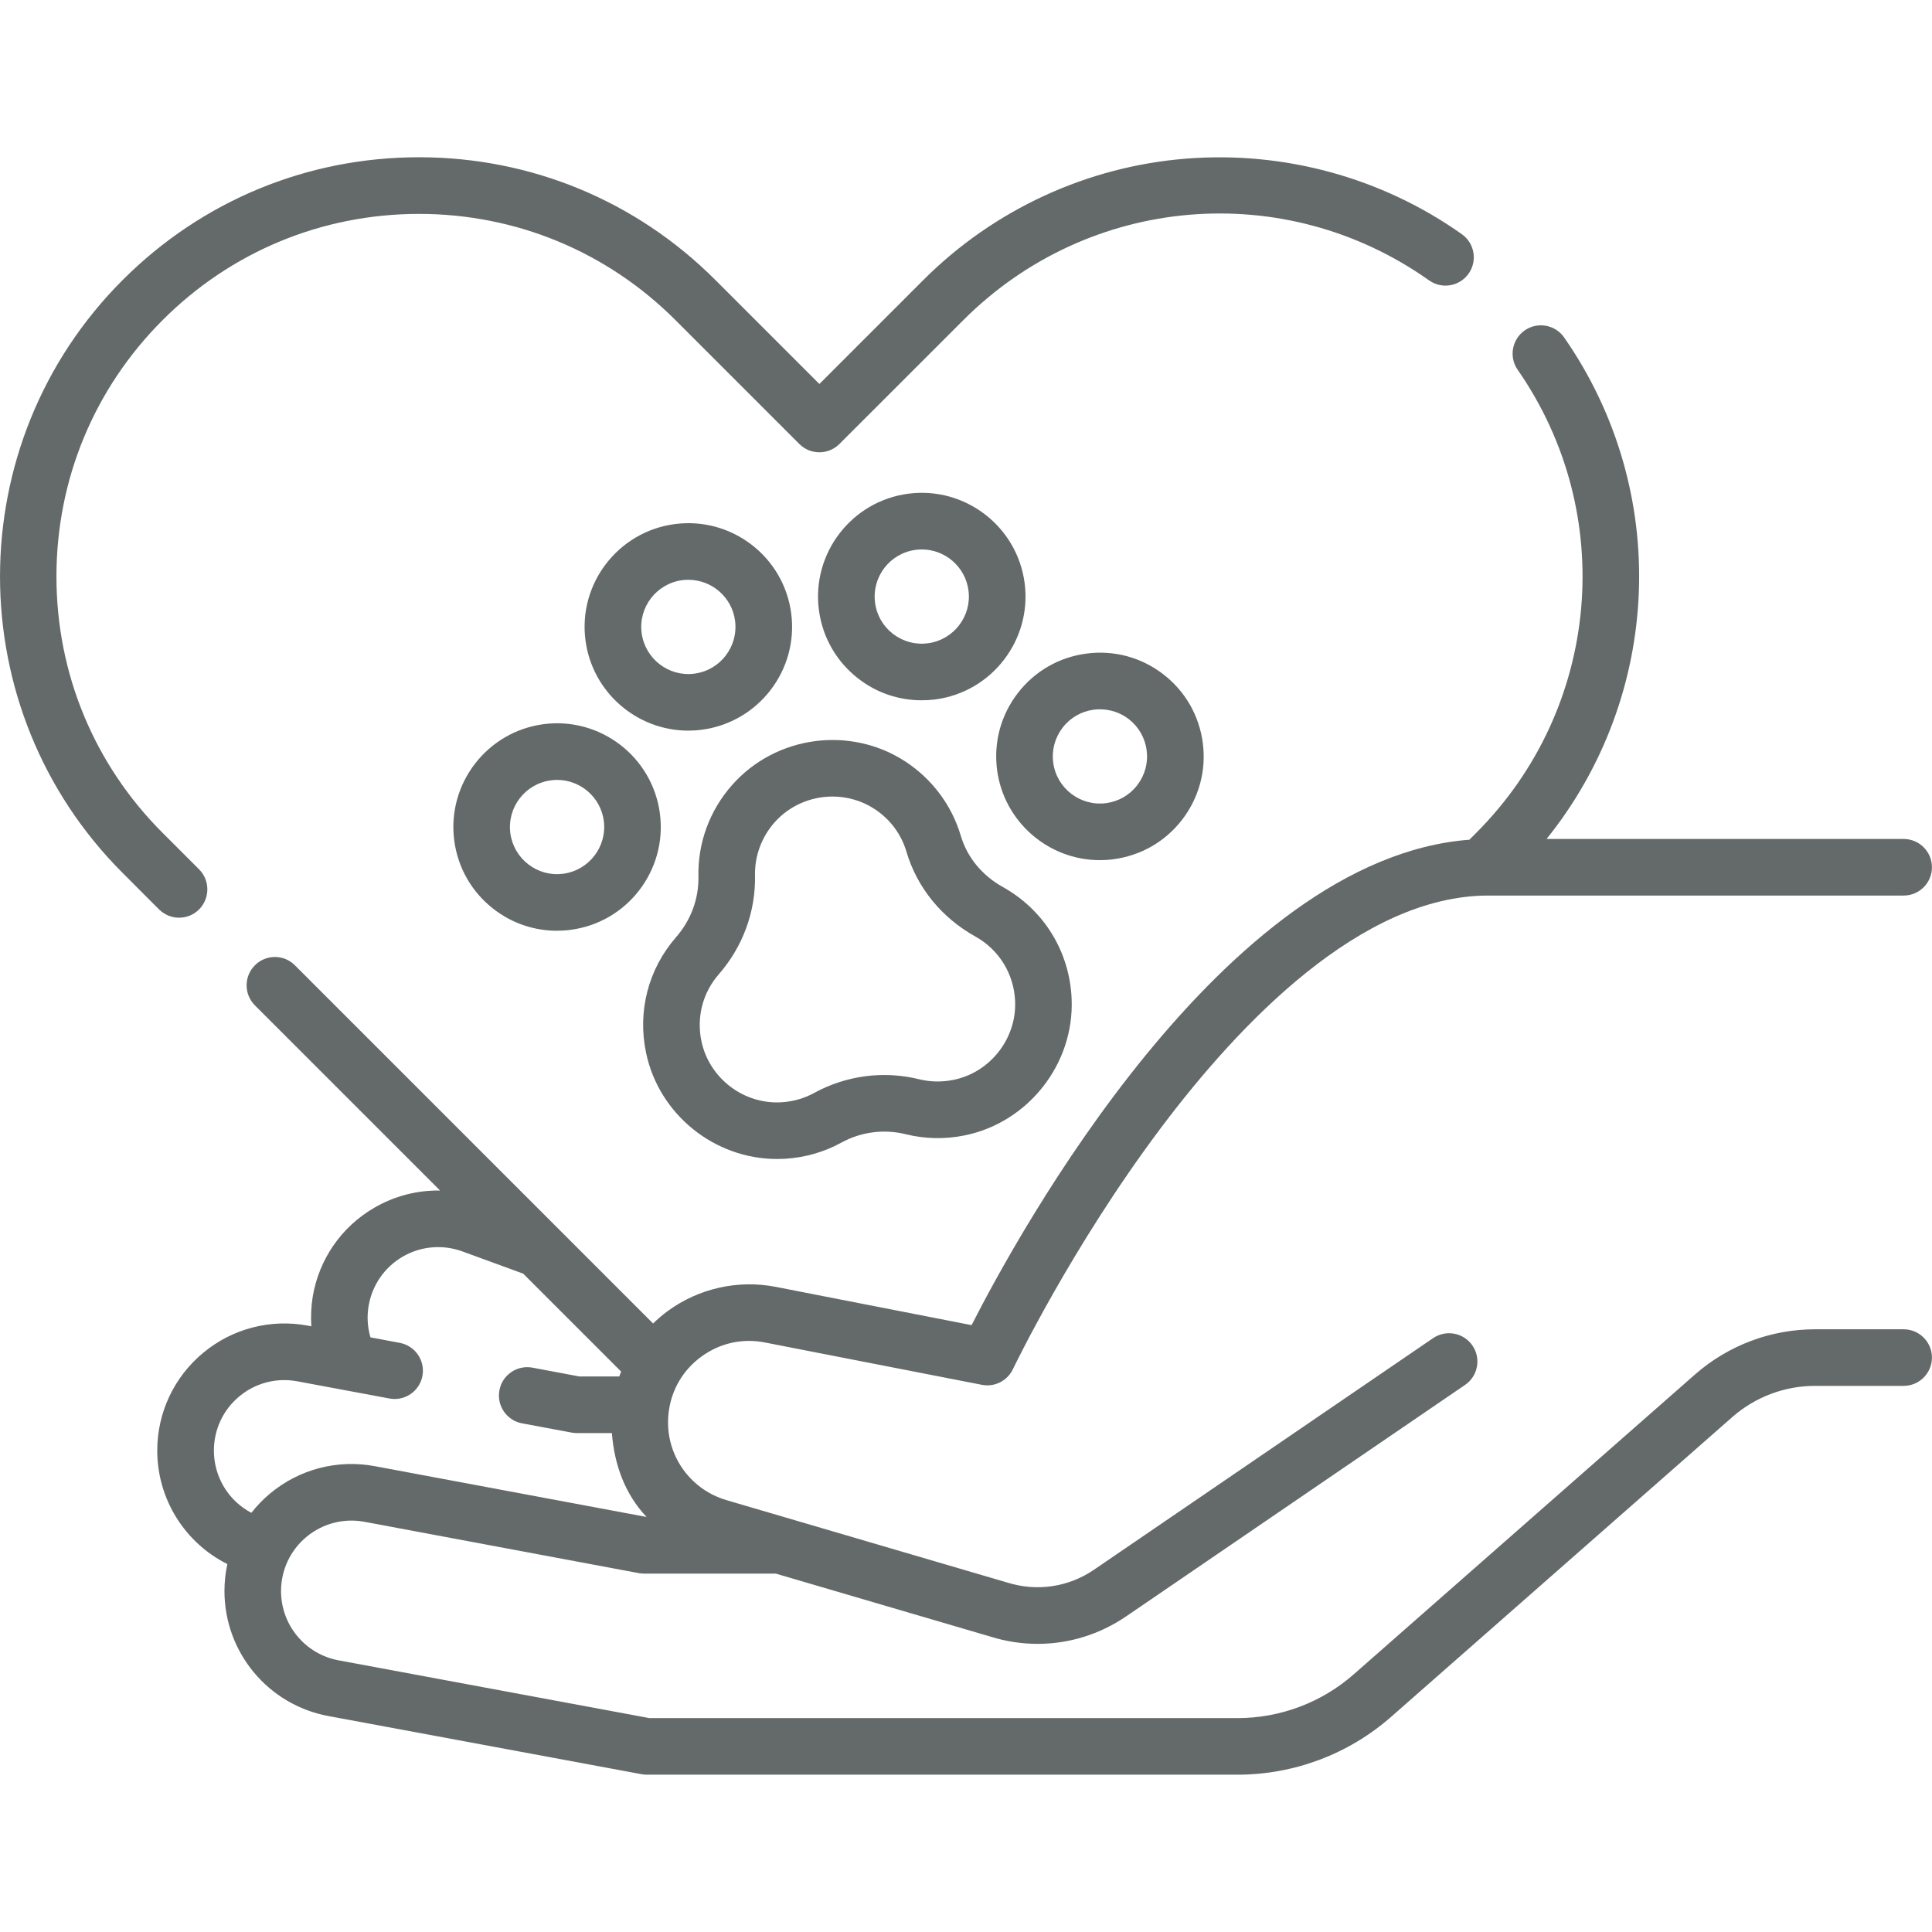
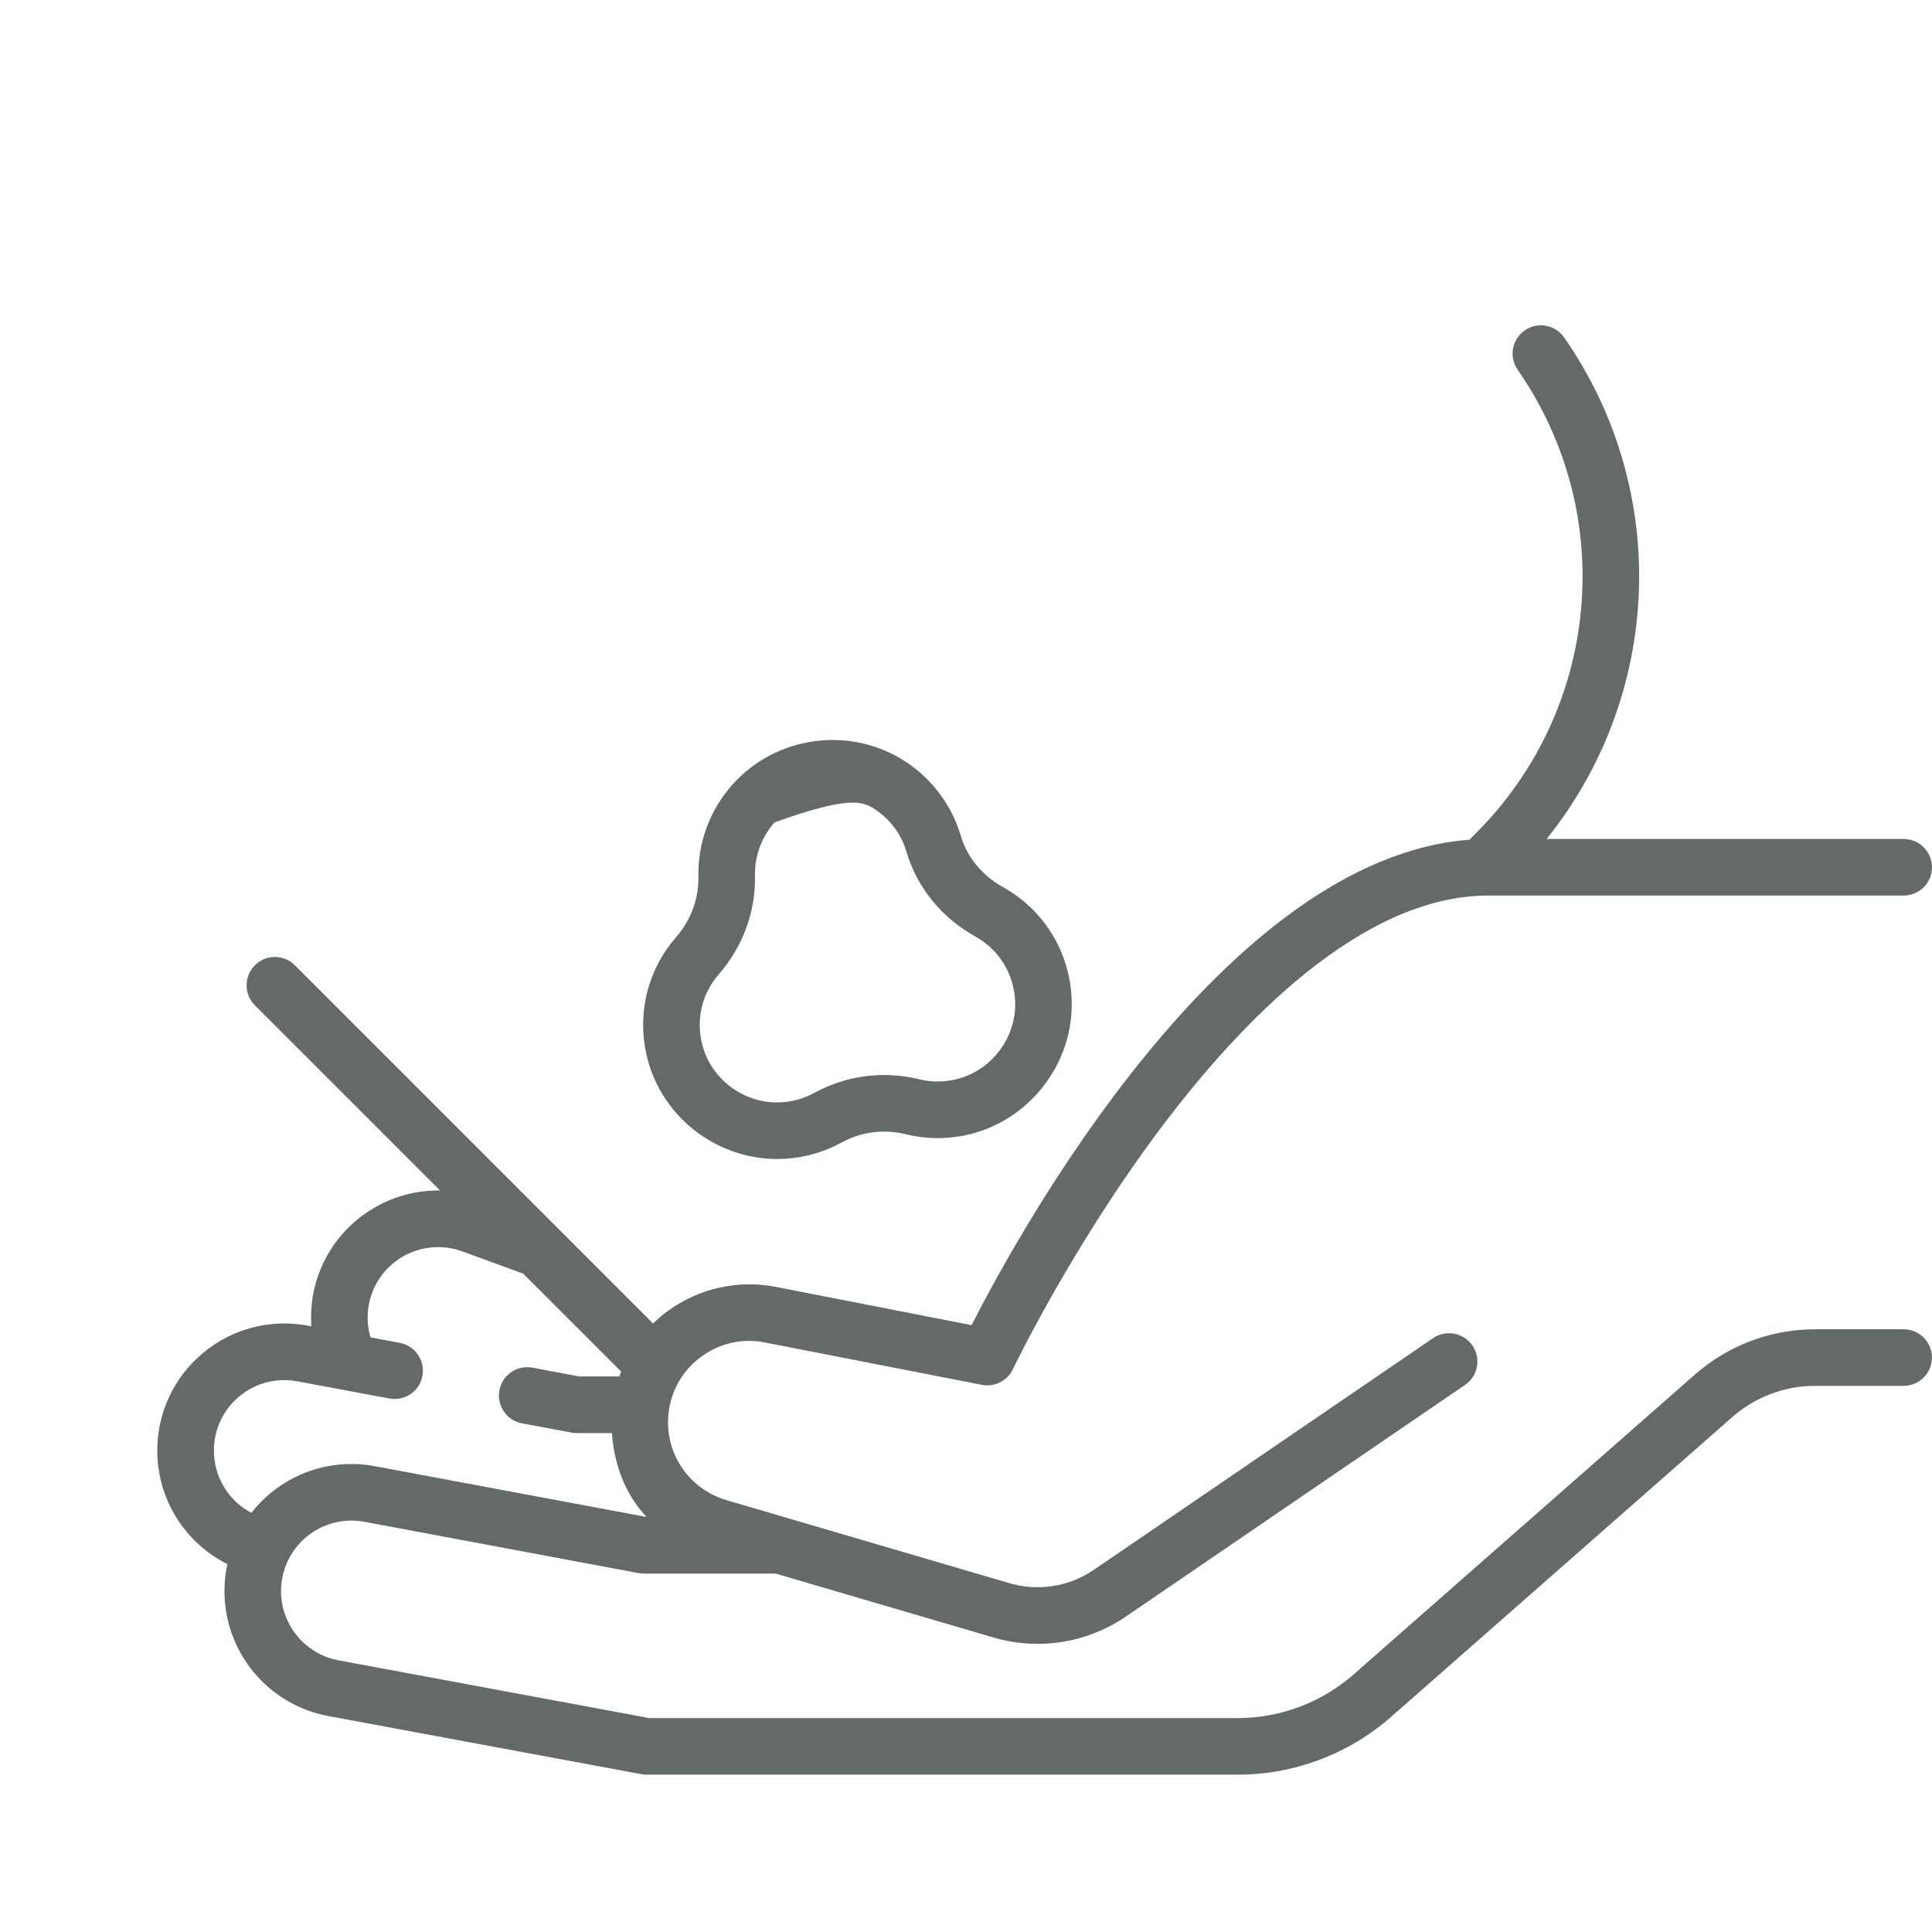
<svg xmlns="http://www.w3.org/2000/svg" width="28" height="28" viewBox="0 0 28 28" fill="none">
-   <path d="M2.595 13.3C2.7 13.3 2.805 13.26 2.885 13.18C3.045 13.019 3.045 12.759 2.885 12.599L2.357 12.071C1.364 11.079 0.818 9.759 0.818 8.355C0.818 6.951 1.364 5.632 2.357 4.639C3.349 3.646 4.669 3.1 6.073 3.1C7.477 3.1 8.796 3.646 9.789 4.639L11.585 6.435C11.745 6.595 12.005 6.595 12.165 6.435L13.962 4.639C15.779 2.821 18.618 2.579 20.712 4.064C20.897 4.195 21.153 4.151 21.284 3.966C21.415 3.781 21.371 3.525 21.186 3.394C20.03 2.575 18.611 2.186 17.191 2.299C15.755 2.413 14.402 3.038 13.381 4.059L11.875 5.565L10.369 4.059C9.222 2.911 7.696 2.279 6.073 2.279C4.45 2.279 2.924 2.911 1.777 4.059C-0.592 6.428 -0.592 10.282 1.777 12.651L2.305 13.18C2.385 13.259 2.49 13.3 2.595 13.3Z" fill="#646A69" />
  <path d="M27.589 19.265H26.305C25.664 19.265 25.046 19.498 24.564 19.921L19.621 24.264C19.155 24.674 18.556 24.9 17.935 24.9H9.411L4.908 24.063C4.424 23.974 4.073 23.551 4.073 23.059C4.073 22.755 4.207 22.468 4.442 22.273C4.676 22.079 4.983 21.999 5.282 22.055L9.258 22.799C9.283 22.803 9.308 22.806 9.333 22.806H11.243L14.358 23.72C14.582 23.79 14.811 23.824 15.039 23.824C15.49 23.824 15.934 23.689 16.319 23.427L21.233 20.071C21.42 19.943 21.468 19.688 21.34 19.501C21.212 19.314 20.957 19.266 20.77 19.393L15.856 22.749C15.486 23.002 15.028 23.07 14.6 22.936C14.598 22.935 14.595 22.935 14.593 22.934L10.528 21.741C9.975 21.578 9.622 21.045 9.69 20.473C9.729 20.144 9.898 19.855 10.166 19.66C10.434 19.465 10.76 19.392 11.085 19.456L14.231 20.07C14.415 20.106 14.599 20.012 14.68 19.843C14.688 19.826 15.527 18.076 16.819 16.354C17.974 14.815 19.736 12.979 21.569 12.979H27.589C27.816 12.979 27.999 12.796 27.999 12.569C27.999 12.343 27.816 12.159 27.589 12.159H22.414C24.088 10.079 24.221 7.122 22.669 4.891C22.54 4.705 22.284 4.659 22.098 4.788C21.912 4.918 21.866 5.173 21.995 5.359C23.448 7.447 23.195 10.27 21.393 12.072L21.295 12.17C17.738 12.44 14.762 17.867 14.081 19.205L11.242 18.65C10.698 18.544 10.13 18.671 9.682 18.997C9.605 19.053 9.533 19.115 9.465 19.181L4.274 13.99C4.114 13.829 3.854 13.829 3.694 13.99C3.534 14.15 3.534 14.41 3.694 14.57L6.378 17.254C6.046 17.249 5.716 17.333 5.422 17.505C4.947 17.781 4.623 18.251 4.532 18.793C4.509 18.936 4.503 19.08 4.512 19.222L4.46 19.212C3.92 19.111 3.367 19.255 2.945 19.606C2.522 19.957 2.279 20.473 2.279 21.023C2.279 21.727 2.679 22.359 3.295 22.668C3.267 22.795 3.253 22.926 3.253 23.059C3.253 23.946 3.886 24.708 4.758 24.87L9.298 25.713C9.323 25.718 9.348 25.72 9.373 25.72H17.935C18.755 25.72 19.546 25.422 20.163 24.88L25.106 20.537C25.438 20.246 25.864 20.085 26.305 20.085H27.589C27.816 20.085 27.999 19.901 27.999 19.675C27.999 19.448 27.815 19.265 27.589 19.265ZM9.371 21.985L5.433 21.249C4.893 21.148 4.341 21.291 3.918 21.642C3.815 21.727 3.723 21.823 3.643 21.925C3.312 21.751 3.1 21.406 3.1 21.023C3.1 20.718 3.234 20.431 3.469 20.237C3.703 20.042 4.009 19.963 4.309 20.019L5.644 20.268C5.866 20.31 6.081 20.163 6.122 19.941C6.164 19.718 6.017 19.504 5.795 19.462L5.369 19.382C5.326 19.235 5.316 19.081 5.342 18.928C5.392 18.627 5.572 18.367 5.835 18.213C6.098 18.06 6.413 18.032 6.7 18.136L7.583 18.459L9.002 19.878C8.992 19.901 8.984 19.925 8.975 19.949H8.398L7.716 19.821C7.494 19.78 7.279 19.926 7.238 20.149C7.196 20.372 7.343 20.586 7.565 20.628L8.284 20.762C8.309 20.767 8.335 20.769 8.36 20.769H8.868C8.903 21.231 9.061 21.659 9.371 21.985Z" fill="#646A69" />
-   <path d="M9.782 7.595C8.96 7.702 8.378 8.457 8.485 9.279C8.584 10.036 9.232 10.589 9.975 10.589C10.039 10.589 10.104 10.585 10.17 10.576C10.992 10.469 11.574 9.713 11.467 8.891V8.891C11.36 8.069 10.605 7.488 9.782 7.595ZM10.064 9.763C9.691 9.812 9.348 9.547 9.299 9.174C9.25 8.8 9.515 8.457 9.888 8.408C9.918 8.404 9.947 8.403 9.977 8.403C10.314 8.403 10.609 8.654 10.653 8.997C10.702 9.371 10.438 9.714 10.064 9.763Z" fill="#646A69" />
-   <path d="M13.165 7.155C12.343 7.262 11.761 8.018 11.868 8.84C11.92 9.238 12.124 9.592 12.442 9.837C12.707 10.042 13.026 10.149 13.356 10.149C13.421 10.149 13.487 10.145 13.553 10.137C14.375 10.03 14.957 9.274 14.85 8.452C14.743 7.63 13.987 7.048 13.165 7.155ZM13.447 9.323C13.266 9.347 13.087 9.298 12.942 9.187C12.798 9.076 12.705 8.915 12.682 8.734C12.633 8.361 12.897 8.017 13.271 7.969C13.3 7.965 13.33 7.963 13.359 7.963C13.697 7.963 13.991 8.214 14.036 8.558V8.558C14.085 8.931 13.82 9.275 13.447 9.323Z" fill="#646A69" />
-   <path d="M7.88 10.495C7.058 10.602 6.476 11.358 6.583 12.18C6.635 12.578 6.839 12.932 7.157 13.177C7.422 13.381 7.741 13.489 8.071 13.489C8.136 13.489 8.202 13.485 8.268 13.476C9.09 13.37 9.671 12.614 9.564 11.792C9.564 11.792 9.564 11.792 9.564 11.792C9.457 10.97 8.702 10.388 7.88 10.495ZM8.751 11.898C8.799 12.271 8.535 12.614 8.162 12.663C7.981 12.687 7.802 12.638 7.657 12.527C7.513 12.416 7.42 12.255 7.396 12.074C7.348 11.7 7.612 11.357 7.986 11.309C8.015 11.305 8.045 11.303 8.074 11.303C8.412 11.303 8.706 11.554 8.751 11.898Z" fill="#646A69" />
-   <path d="M16.135 12.453C16.533 12.401 16.887 12.198 17.132 11.88C17.377 11.561 17.484 11.167 17.432 10.768C17.38 10.37 17.176 10.016 16.858 9.771C16.54 9.526 16.145 9.42 15.747 9.472C15.349 9.524 14.995 9.727 14.75 10.046C14.505 10.364 14.399 10.758 14.45 11.156C14.549 11.913 15.197 12.466 15.94 12.466C16.004 12.466 16.07 12.462 16.135 12.453ZM15.264 11.051C15.24 10.87 15.289 10.691 15.4 10.546C15.511 10.401 15.672 10.309 15.853 10.285C15.883 10.281 15.913 10.28 15.942 10.28C16.092 10.28 16.237 10.329 16.358 10.421C16.502 10.533 16.595 10.694 16.618 10.874C16.642 11.055 16.593 11.235 16.482 11.379C16.371 11.524 16.21 11.616 16.029 11.64C15.656 11.688 15.312 11.424 15.264 11.051Z" fill="#646A69" />
-   <path d="M11.261 16.797C11.299 16.797 11.337 16.796 11.376 16.794C11.666 16.776 11.941 16.698 12.193 16.56C12.479 16.403 12.811 16.36 13.127 16.438C13.406 16.507 13.691 16.513 13.976 16.456C14.9 16.271 15.569 15.421 15.531 14.48C15.504 13.796 15.132 13.189 14.535 12.856C14.233 12.688 14.016 12.424 13.924 12.111C13.794 11.672 13.51 11.292 13.125 11.039C12.326 10.515 11.246 10.659 10.612 11.375C10.286 11.742 10.112 12.214 10.122 12.702C10.129 13.023 10.014 13.334 9.8 13.58C9.395 14.044 9.236 14.657 9.364 15.262C9.553 16.155 10.357 16.797 11.261 16.797ZM10.418 14.119C10.767 13.719 10.953 13.21 10.942 12.686C10.937 12.404 11.037 12.132 11.226 11.918C11.444 11.673 11.753 11.544 12.065 11.544C12.276 11.544 12.489 11.603 12.675 11.725C12.901 11.873 13.061 12.088 13.137 12.344C13.291 12.864 13.646 13.3 14.136 13.573C14.481 13.765 14.696 14.117 14.712 14.513C14.733 15.055 14.348 15.545 13.815 15.651C13.649 15.684 13.484 15.681 13.324 15.642C12.807 15.514 12.266 15.585 11.799 15.84C11.654 15.919 11.495 15.965 11.326 15.975C10.778 16.008 10.28 15.628 10.166 15.092C10.092 14.742 10.184 14.387 10.418 14.119Z" fill="#646A69" />
+   <path d="M11.261 16.797C11.299 16.797 11.337 16.796 11.376 16.794C11.666 16.776 11.941 16.698 12.193 16.56C12.479 16.403 12.811 16.36 13.127 16.438C13.406 16.507 13.691 16.513 13.976 16.456C14.9 16.271 15.569 15.421 15.531 14.48C15.504 13.796 15.132 13.189 14.535 12.856C14.233 12.688 14.016 12.424 13.924 12.111C13.794 11.672 13.51 11.292 13.125 11.039C12.326 10.515 11.246 10.659 10.612 11.375C10.286 11.742 10.112 12.214 10.122 12.702C10.129 13.023 10.014 13.334 9.8 13.58C9.395 14.044 9.236 14.657 9.364 15.262C9.553 16.155 10.357 16.797 11.261 16.797ZM10.418 14.119C10.767 13.719 10.953 13.21 10.942 12.686C10.937 12.404 11.037 12.132 11.226 11.918C12.276 11.544 12.489 11.603 12.675 11.725C12.901 11.873 13.061 12.088 13.137 12.344C13.291 12.864 13.646 13.3 14.136 13.573C14.481 13.765 14.696 14.117 14.712 14.513C14.733 15.055 14.348 15.545 13.815 15.651C13.649 15.684 13.484 15.681 13.324 15.642C12.807 15.514 12.266 15.585 11.799 15.84C11.654 15.919 11.495 15.965 11.326 15.975C10.778 16.008 10.28 15.628 10.166 15.092C10.092 14.742 10.184 14.387 10.418 14.119Z" fill="#646A69" />
</svg>